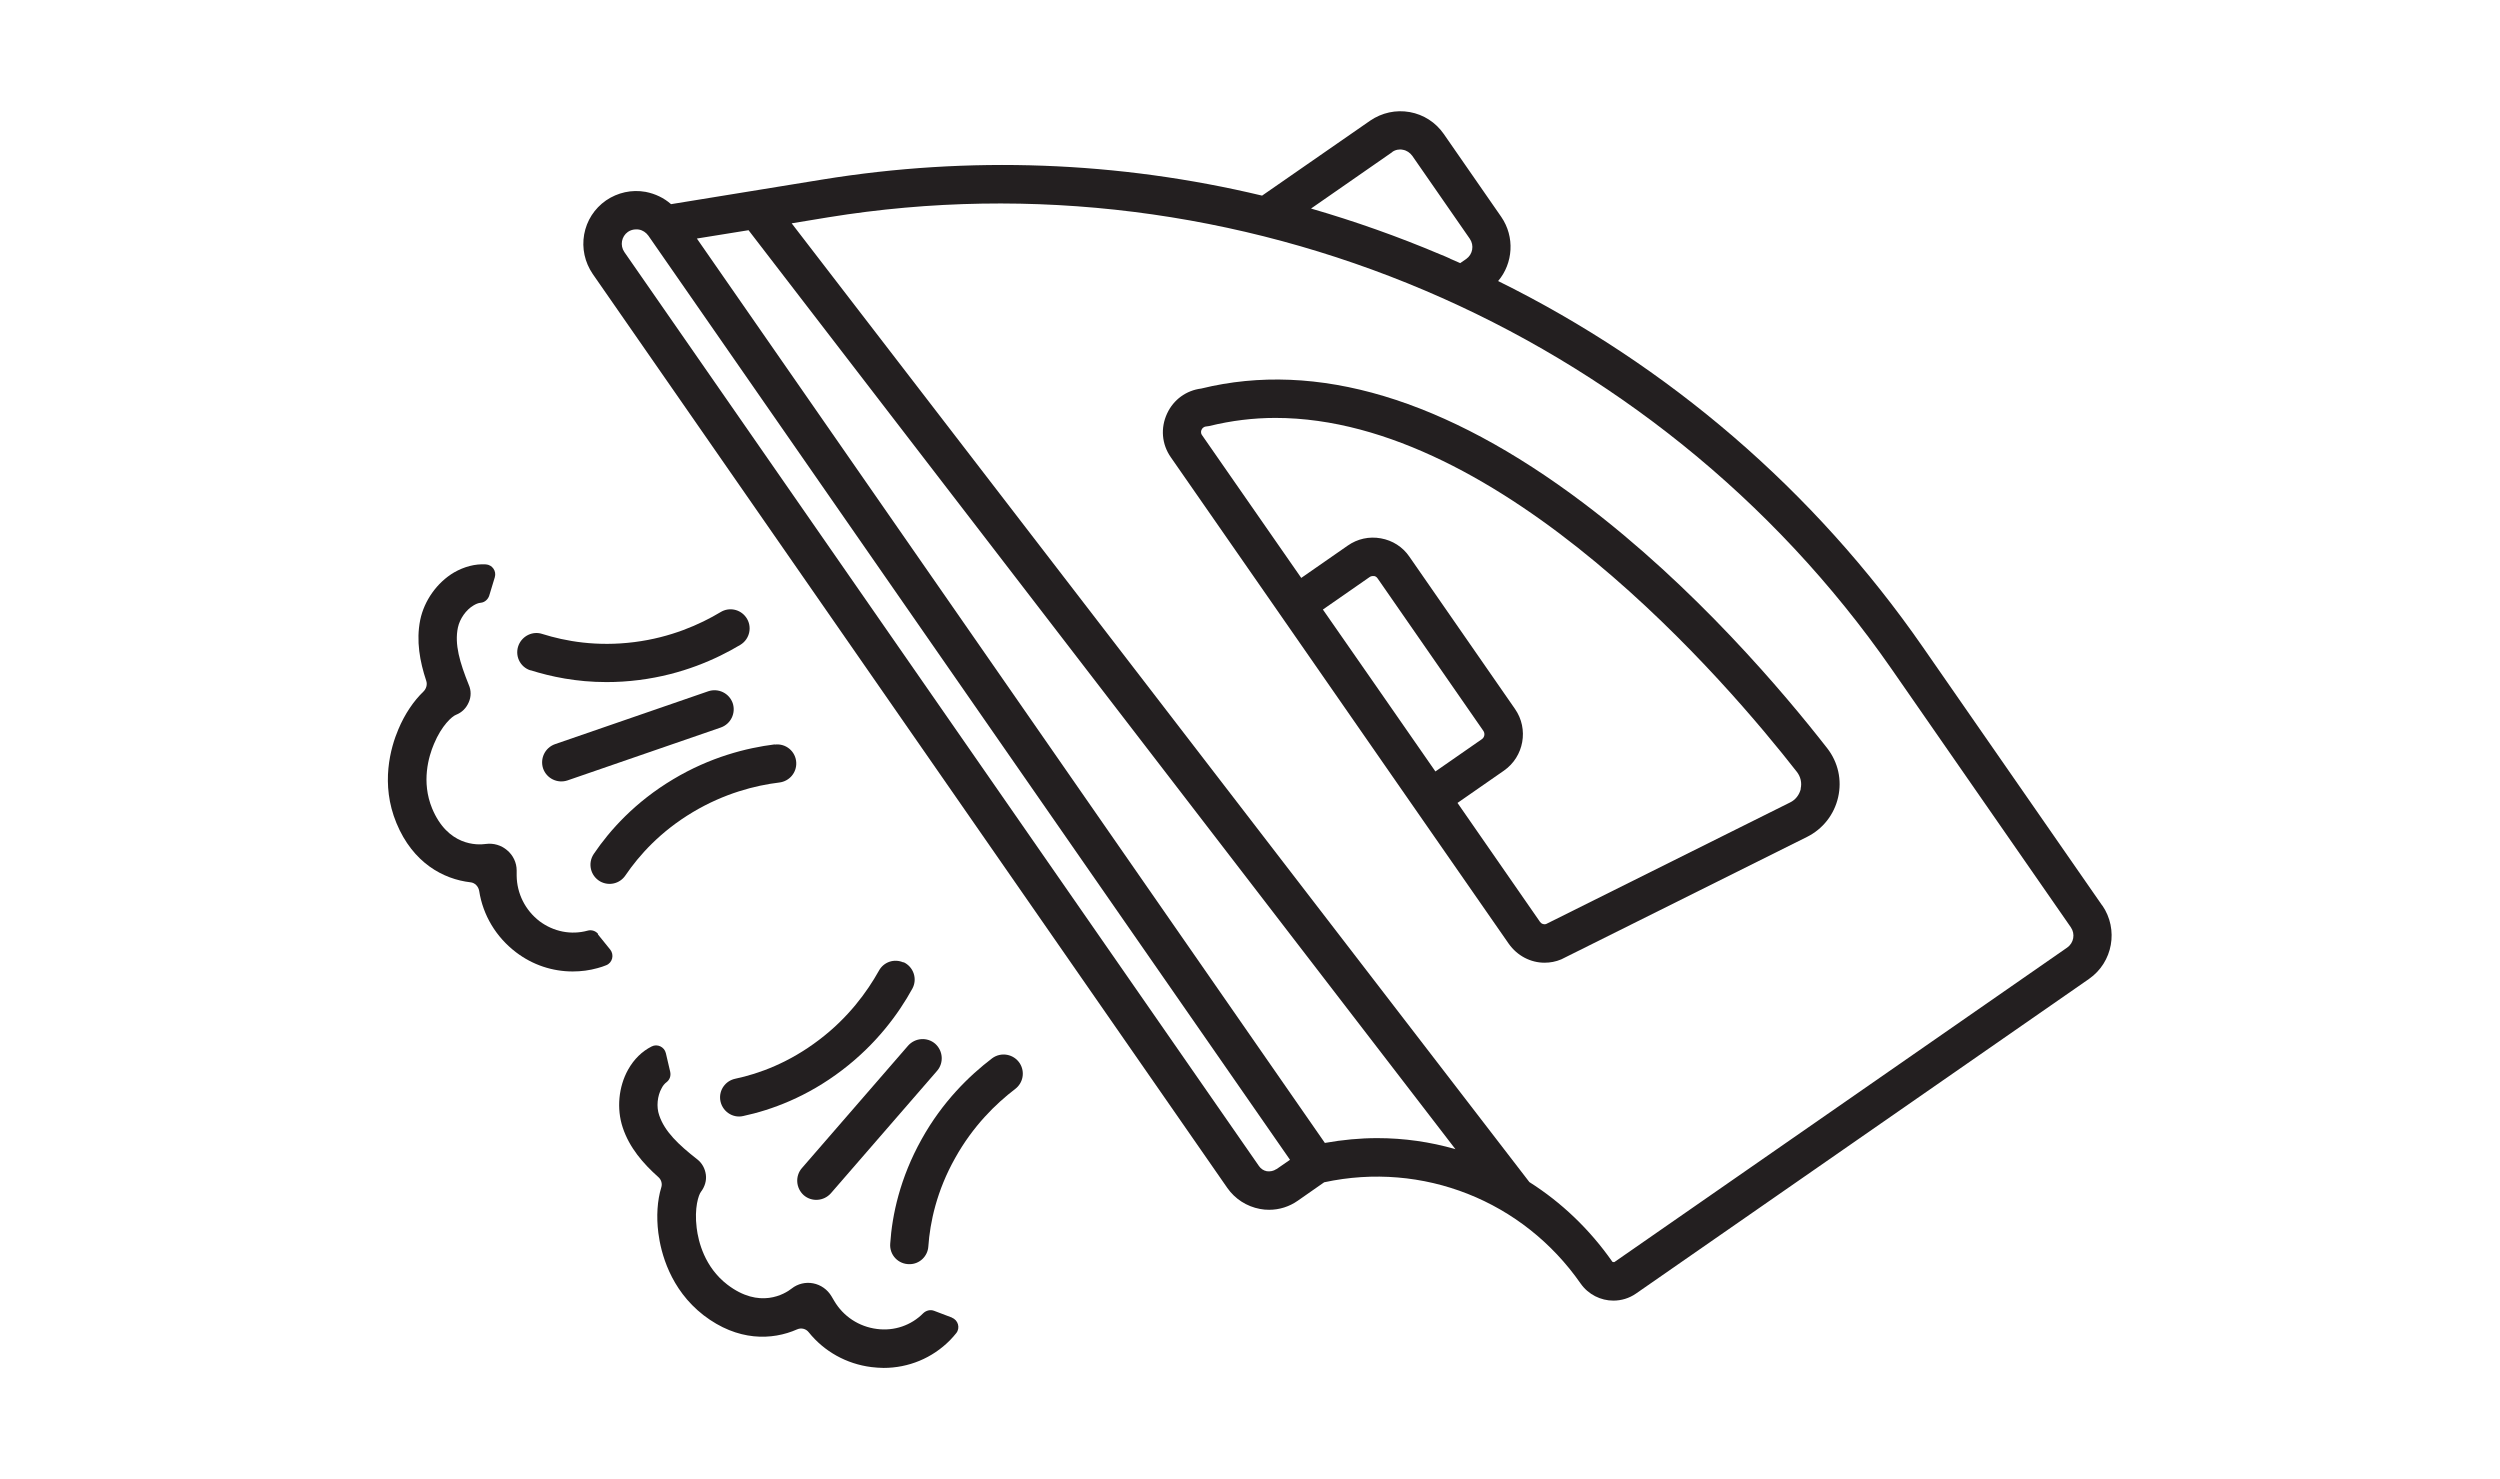
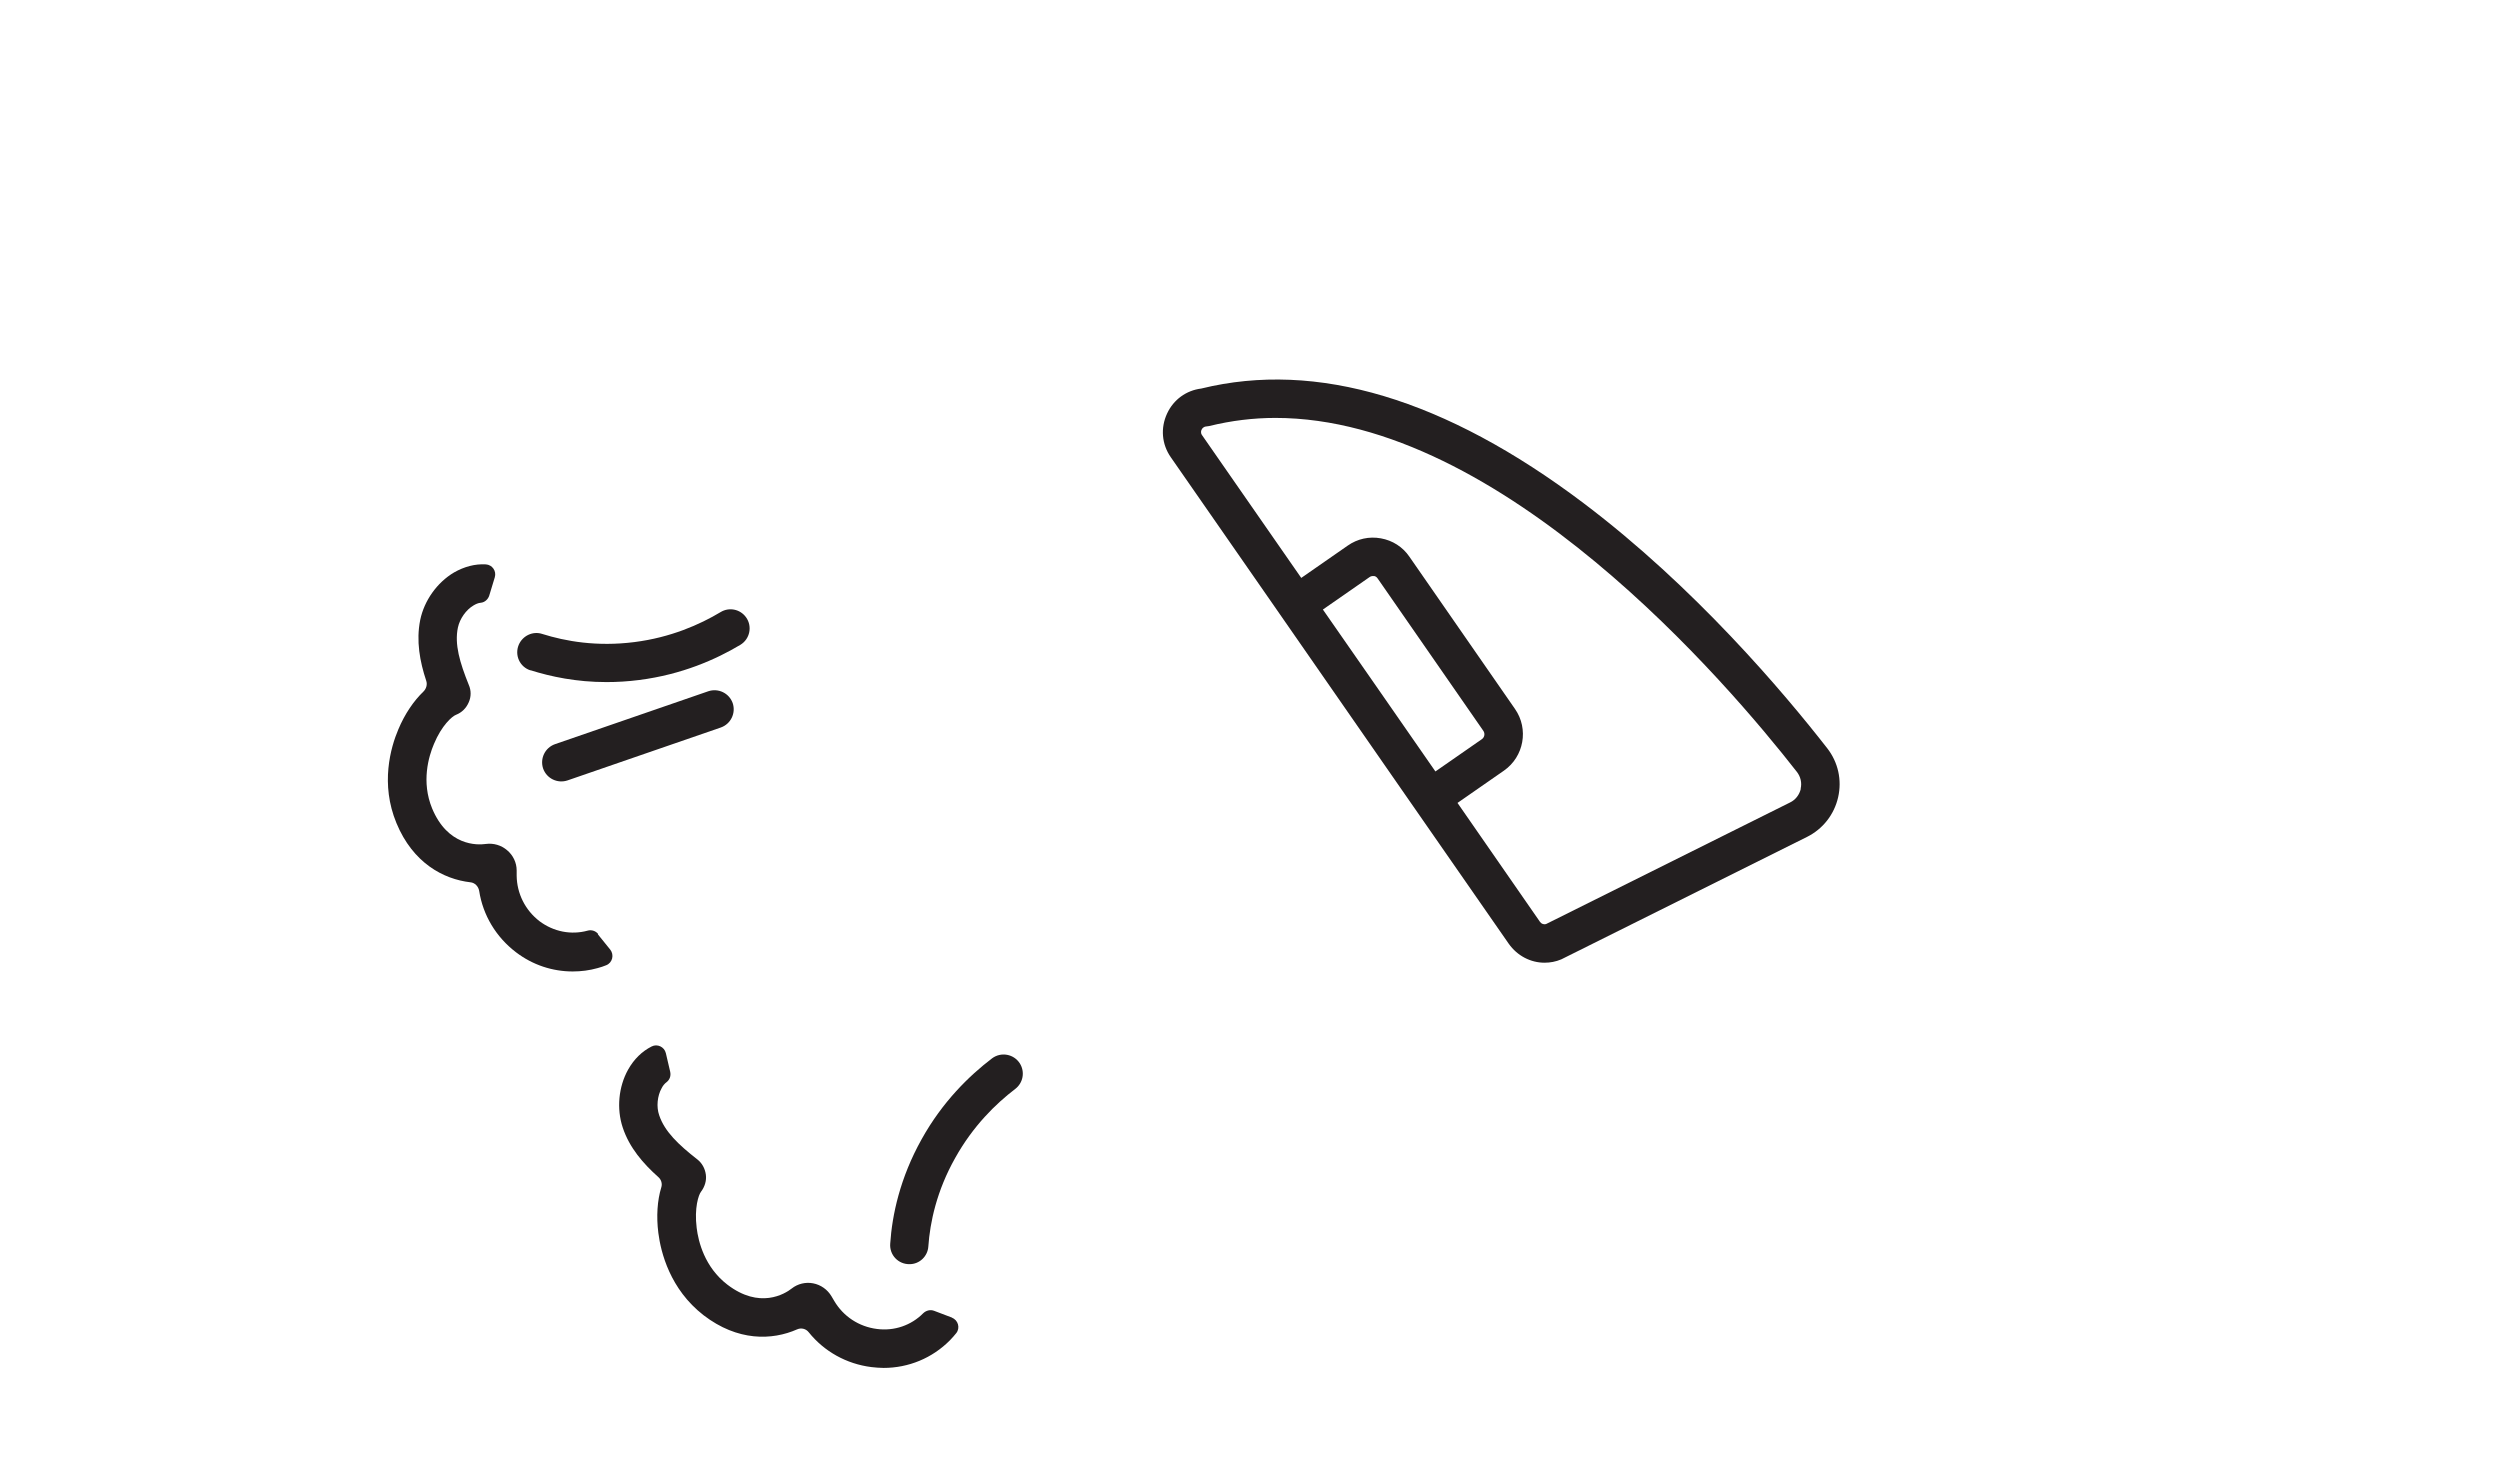
<svg xmlns="http://www.w3.org/2000/svg" id="Layer_2" data-name="Layer 2" viewBox="0 0 120 71">
  <defs>
    <style>
      .cls-1 {
        fill: none;
      }

      .cls-1, .cls-2 {
        stroke-width: 0px;
      }

      .cls-2 {
        fill: #231f20;
      }
    </style>
  </defs>
  <g id="Layer_1-2" data-name="Layer 1">
-     <rect class="cls-1" width="120" height="71" />
    <g>
-       <path class="cls-2" d="m100.91,43.47l-8.62-12.42c-5.21-7.51-12.22-13.53-20.38-17.56.72-.85.81-2.12.15-3.08l-2.76-3.98c-.39-.56-.97-.93-1.63-1.05-.67-.12-1.34.03-1.9.41l-5.19,3.6c-6.89-1.65-14.05-1.92-21.12-.77l-7.25,1.18c-.34-.3-.76-.5-1.22-.59-.67-.12-1.34.03-1.9.41-.56.39-.93.97-1.05,1.63-.12.67.03,1.34.41,1.9l30.46,43.87c.37.53.93.89,1.57,1.01.15.03.29.04.44.04.49,0,.97-.15,1.38-.44l1.26-.88c4.73-1.02,9.54.88,12.31,4.86h0c.37.53.97.82,1.57.82.38,0,.76-.11,1.09-.34l21.74-15.1c1.15-.8,1.43-2.38.64-3.53ZM66.82,7.3c.15-.11.34-.15.52-.11.18.03.34.14.45.29l2.76,3.98c.22.32.14.75-.17.97l-.29.2c-.14-.06-.27-.12-.41-.18-.03-.01-.06-.02-.08-.04-.16-.07-.31-.14-.47-.2-2.03-.86-4.1-1.59-6.2-2.2l3.9-2.71Zm-5.56,48.82c-.13.09-.29.12-.45.1-.16-.03-.29-.12-.38-.25L29.97,12.1c-.22-.32-.14-.75.17-.97.12-.08.25-.12.4-.12.04,0,.08,0,.13.01.18.03.34.14.45.29l30.8,44.36-.65.45Zm2.34-1.25l-13.83-19.92-16.32-23.5,2.48-.4,33.93,44.11c-1.21-.35-2.47-.53-3.75-.53-.83,0-1.67.08-2.51.23Zm35.63-9.39l-21.74,15.1s-.08.01-.1-.02h0c-1.09-1.56-2.45-2.85-3.98-3.82L38,10.72l1.76-.29c19.64-3.19,39.67,5.32,51.02,21.66l8.62,12.42c.22.32.14.75-.17.97Z" />
      <path class="cls-2" d="m76.01,24.15c-6.64-5.01-12.81-6.86-18.35-5.5-.72.09-1.33.53-1.64,1.2-.32.69-.26,1.47.18,2.1l4.76,6.85h0s6.2,8.93,6.2,8.93l5.26,7.57h0c.41.58,1.05.91,1.72.91.27,0,.54-.05.8-.16l11.8-5.88c.76-.38,1.3-1.07,1.49-1.9.19-.83,0-1.68-.52-2.35-2.08-2.67-6.37-7.75-11.7-11.77Zm-12.5,5.1l2.23-1.55c.08-.06.17-.05.21-.05.05,0,.13.04.18.12l5.07,7.31c.09.13.06.31-.07.4l-2.23,1.55-2.84-4.09-2.56-3.68Zm22.93,8.61c-.07.29-.25.53-.52.66l-11.7,5.83c-.11.04-.23,0-.3-.1l-3.96-5.71,2.23-1.55c.96-.67,1.2-2,.53-2.96l-5.07-7.31c-.32-.47-.81-.78-1.37-.88-.56-.1-1.12.02-1.59.35l-2.23,1.55-4.76-6.85c-.08-.11-.05-.22-.02-.27.02-.05.09-.14.22-.15l.14-.02c1.06-.26,2.12-.39,3.18-.39,10.87,0,21.73,12.76,25.03,16.99.18.23.25.53.18.81Z" />
      <path class="cls-2" d="m25.46,32.17c.98.31,2.21.57,3.65.57.5,0,1.03-.03,1.57-.1,2.05-.26,3.69-.99,4.86-1.69.46-.28.58-.89.27-1.32-.28-.39-.81-.5-1.22-.25-1,.6-2.4,1.22-4.14,1.44-1.8.23-3.31-.04-4.42-.39-.45-.15-.94.08-1.13.52h0c-.21.5.05,1.07.57,1.23Z" />
-       <path class="cls-2" d="m37.19,35.73c-1.36.17-3.1.61-4.87,1.67-1.83,1.09-3.05,2.45-3.82,3.59-.3.45-.16,1.05.31,1.32h0c.42.23.94.11,1.21-.29.66-.97,1.68-2.11,3.24-3.04,1.51-.9,2.99-1.28,4.15-1.42.48-.06.83-.47.81-.95h0c-.02-.54-.5-.94-1.03-.87Z" />
      <path class="cls-2" d="m35.17,33.75h0c-.17-.48-.69-.73-1.17-.57l-7.36,2.54c-.48.17-.73.69-.57,1.17h0c.17.48.69.73,1.17.57l7.36-2.54c.48-.17.73-.69.57-1.17Z" />
      <path class="cls-2" d="m28.71,44.83c-.12-.15-.32-.21-.5-.16,0,0,0,0,0,0-.8.22-1.64.05-2.31-.45-.69-.53-1.09-1.33-1.1-2.19v-.25c0-.37-.17-.73-.46-.97-.28-.24-.65-.35-1.02-.3-.42.06-1.83.1-2.58-1.71-.52-1.27-.17-2.48.09-3.09.37-.89.87-1.33,1.06-1.4.28-.11.49-.32.61-.6.12-.27.12-.57,0-.84-.43-1.07-.69-1.94-.52-2.75.09-.42.39-.85.75-1.06.1-.06.22-.12.36-.13.18-.02.33-.16.39-.33l.27-.89c.09-.3-.12-.6-.43-.62-.52-.03-1.04.11-1.53.39-.81.48-1.43,1.35-1.62,2.28-.2,1-.02,1.99.29,2.92.06.18,0,.38-.13.51-.47.45-.9,1.08-1.21,1.82-.37.87-.87,2.62-.09,4.5.79,1.91,2.25,2.69,3.55,2.84.21.02.38.19.42.41.18,1.17.81,2.22,1.77,2.95.8.61,1.75.92,2.72.92.4,0,.8-.05,1.19-.16.15-.04.3-.09.42-.14.3-.12.39-.5.19-.75l-.59-.73Z" />
-       <path class="cls-2" d="m43.37,46.2h0c-.44-.2-.95-.03-1.18.39-.57,1.02-1.47,2.26-2.87,3.32-1.44,1.1-2.89,1.63-4.03,1.87-.47.1-.78.54-.72,1.01h0c.07.53.58.9,1.1.78,1.35-.29,3.06-.91,4.76-2.21,1.64-1.25,2.7-2.7,3.36-3.9.26-.47.06-1.06-.43-1.28Z" />
      <path class="cls-2" d="m48.95,51.04c-.29-.45-.9-.56-1.33-.24-1.09.83-2.38,2.08-3.38,3.88-1.04,1.86-1.42,3.64-1.51,5.02-.04.54.39.99.93.98h0c.48,0,.87-.38.9-.85.08-1.16.4-2.67,1.29-4.25.86-1.54,1.95-2.6,2.88-3.31.38-.29.48-.82.22-1.23h0Z" />
-       <path class="cls-2" d="m43.59,50.19l-5.1,5.88c-.33.38-.29.96.09,1.3h0c.38.33.96.29,1.3-.09l5.1-5.88c.33-.38.29-.96-.09-1.3h0c-.38-.33-.96-.29-1.3.09Z" />
      <path class="cls-2" d="m45.71,63.25l-.87-.33c-.18-.07-.38-.02-.52.11,0,0,0,0,0,0-.58.59-1.4.87-2.23.76-.86-.11-1.61-.6-2.05-1.35l-.13-.22c-.19-.32-.51-.55-.88-.62-.36-.07-.74.02-1.03.25-.33.26-1.54,1-3.09-.19-1.09-.84-1.39-2.06-1.47-2.72-.12-.96.09-1.59.21-1.74.18-.24.27-.53.23-.82-.04-.29-.18-.55-.41-.73-.91-.71-1.57-1.34-1.83-2.12-.14-.4-.09-.93.12-1.3.05-.1.13-.21.24-.29.15-.12.21-.3.17-.49l-.21-.9c-.07-.3-.41-.46-.68-.32-.46.23-.85.61-1.13,1.11-.46.82-.56,1.88-.26,2.78.32.97.98,1.73,1.71,2.38.14.12.2.32.14.5-.19.62-.24,1.39-.14,2.18.12.94.56,2.7,2.17,3.95,1.64,1.26,3.29,1.21,4.49.68.2-.09.43-.03.56.14.74.92,1.81,1.52,3.01,1.67.19.02.39.04.58.04,1.2,0,2.34-.47,3.19-1.33.11-.11.21-.23.3-.34.2-.25.09-.63-.21-.74Z" />
    </g>
  </g>
</svg>